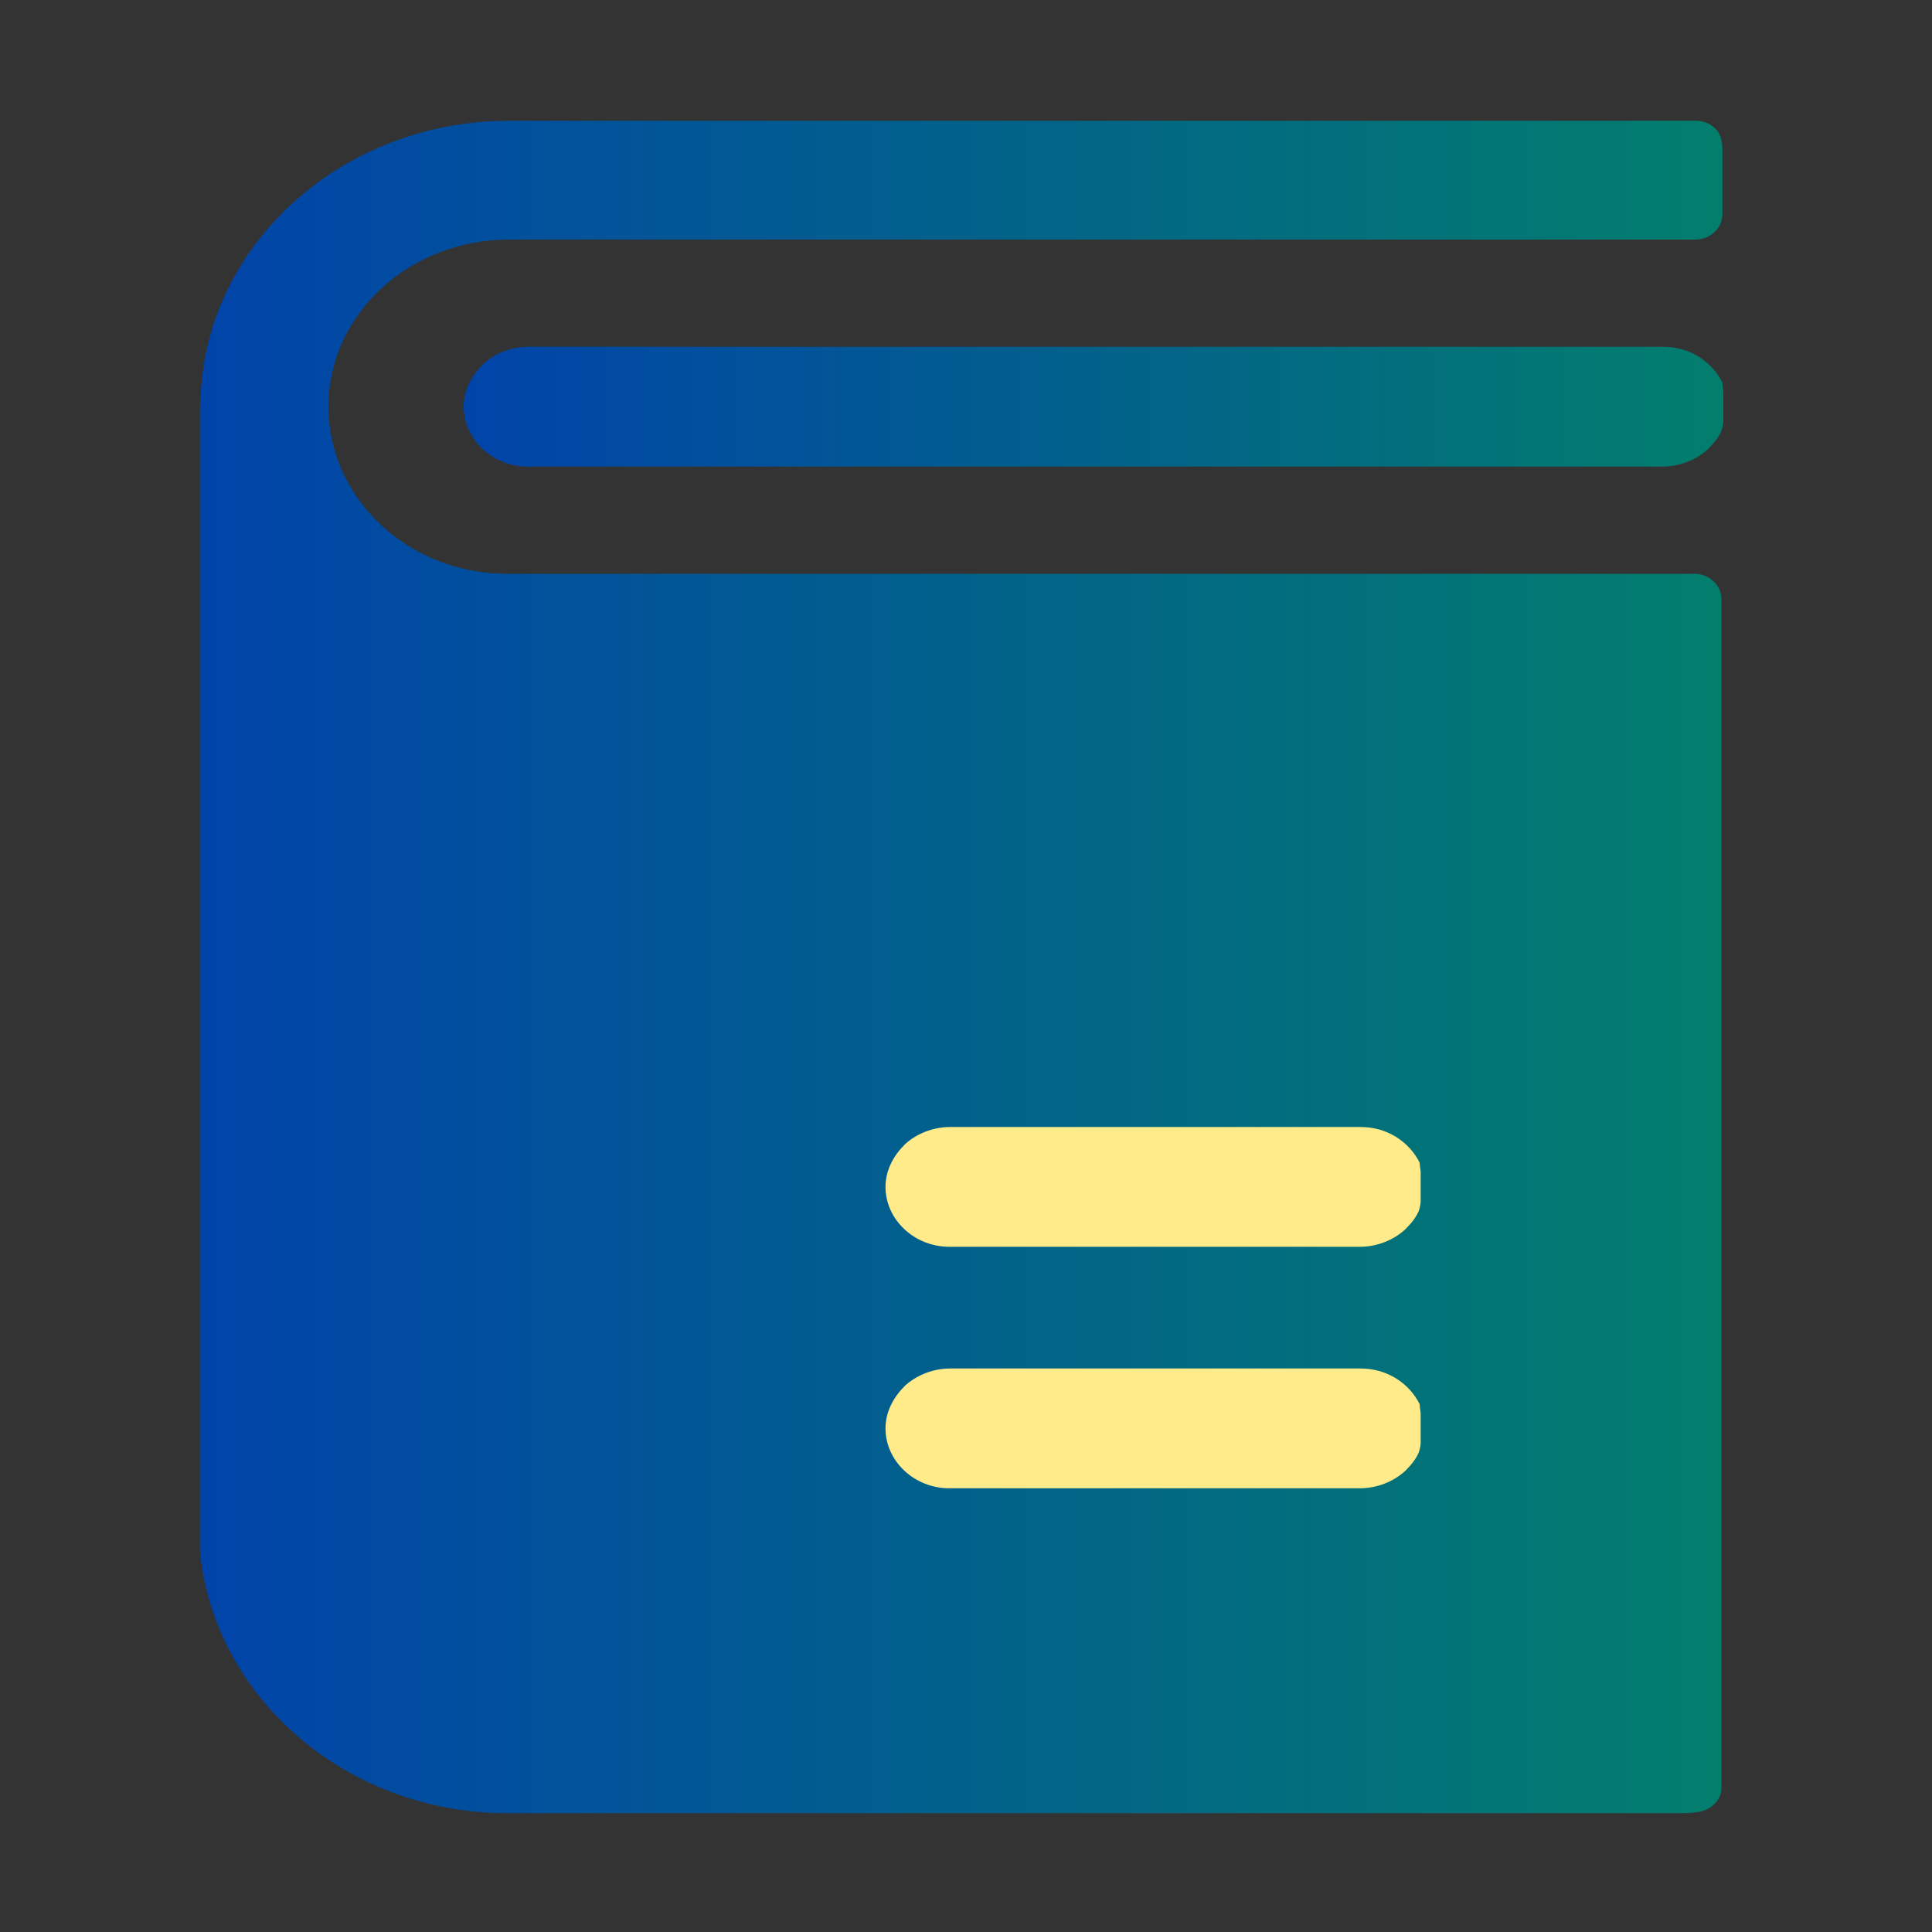
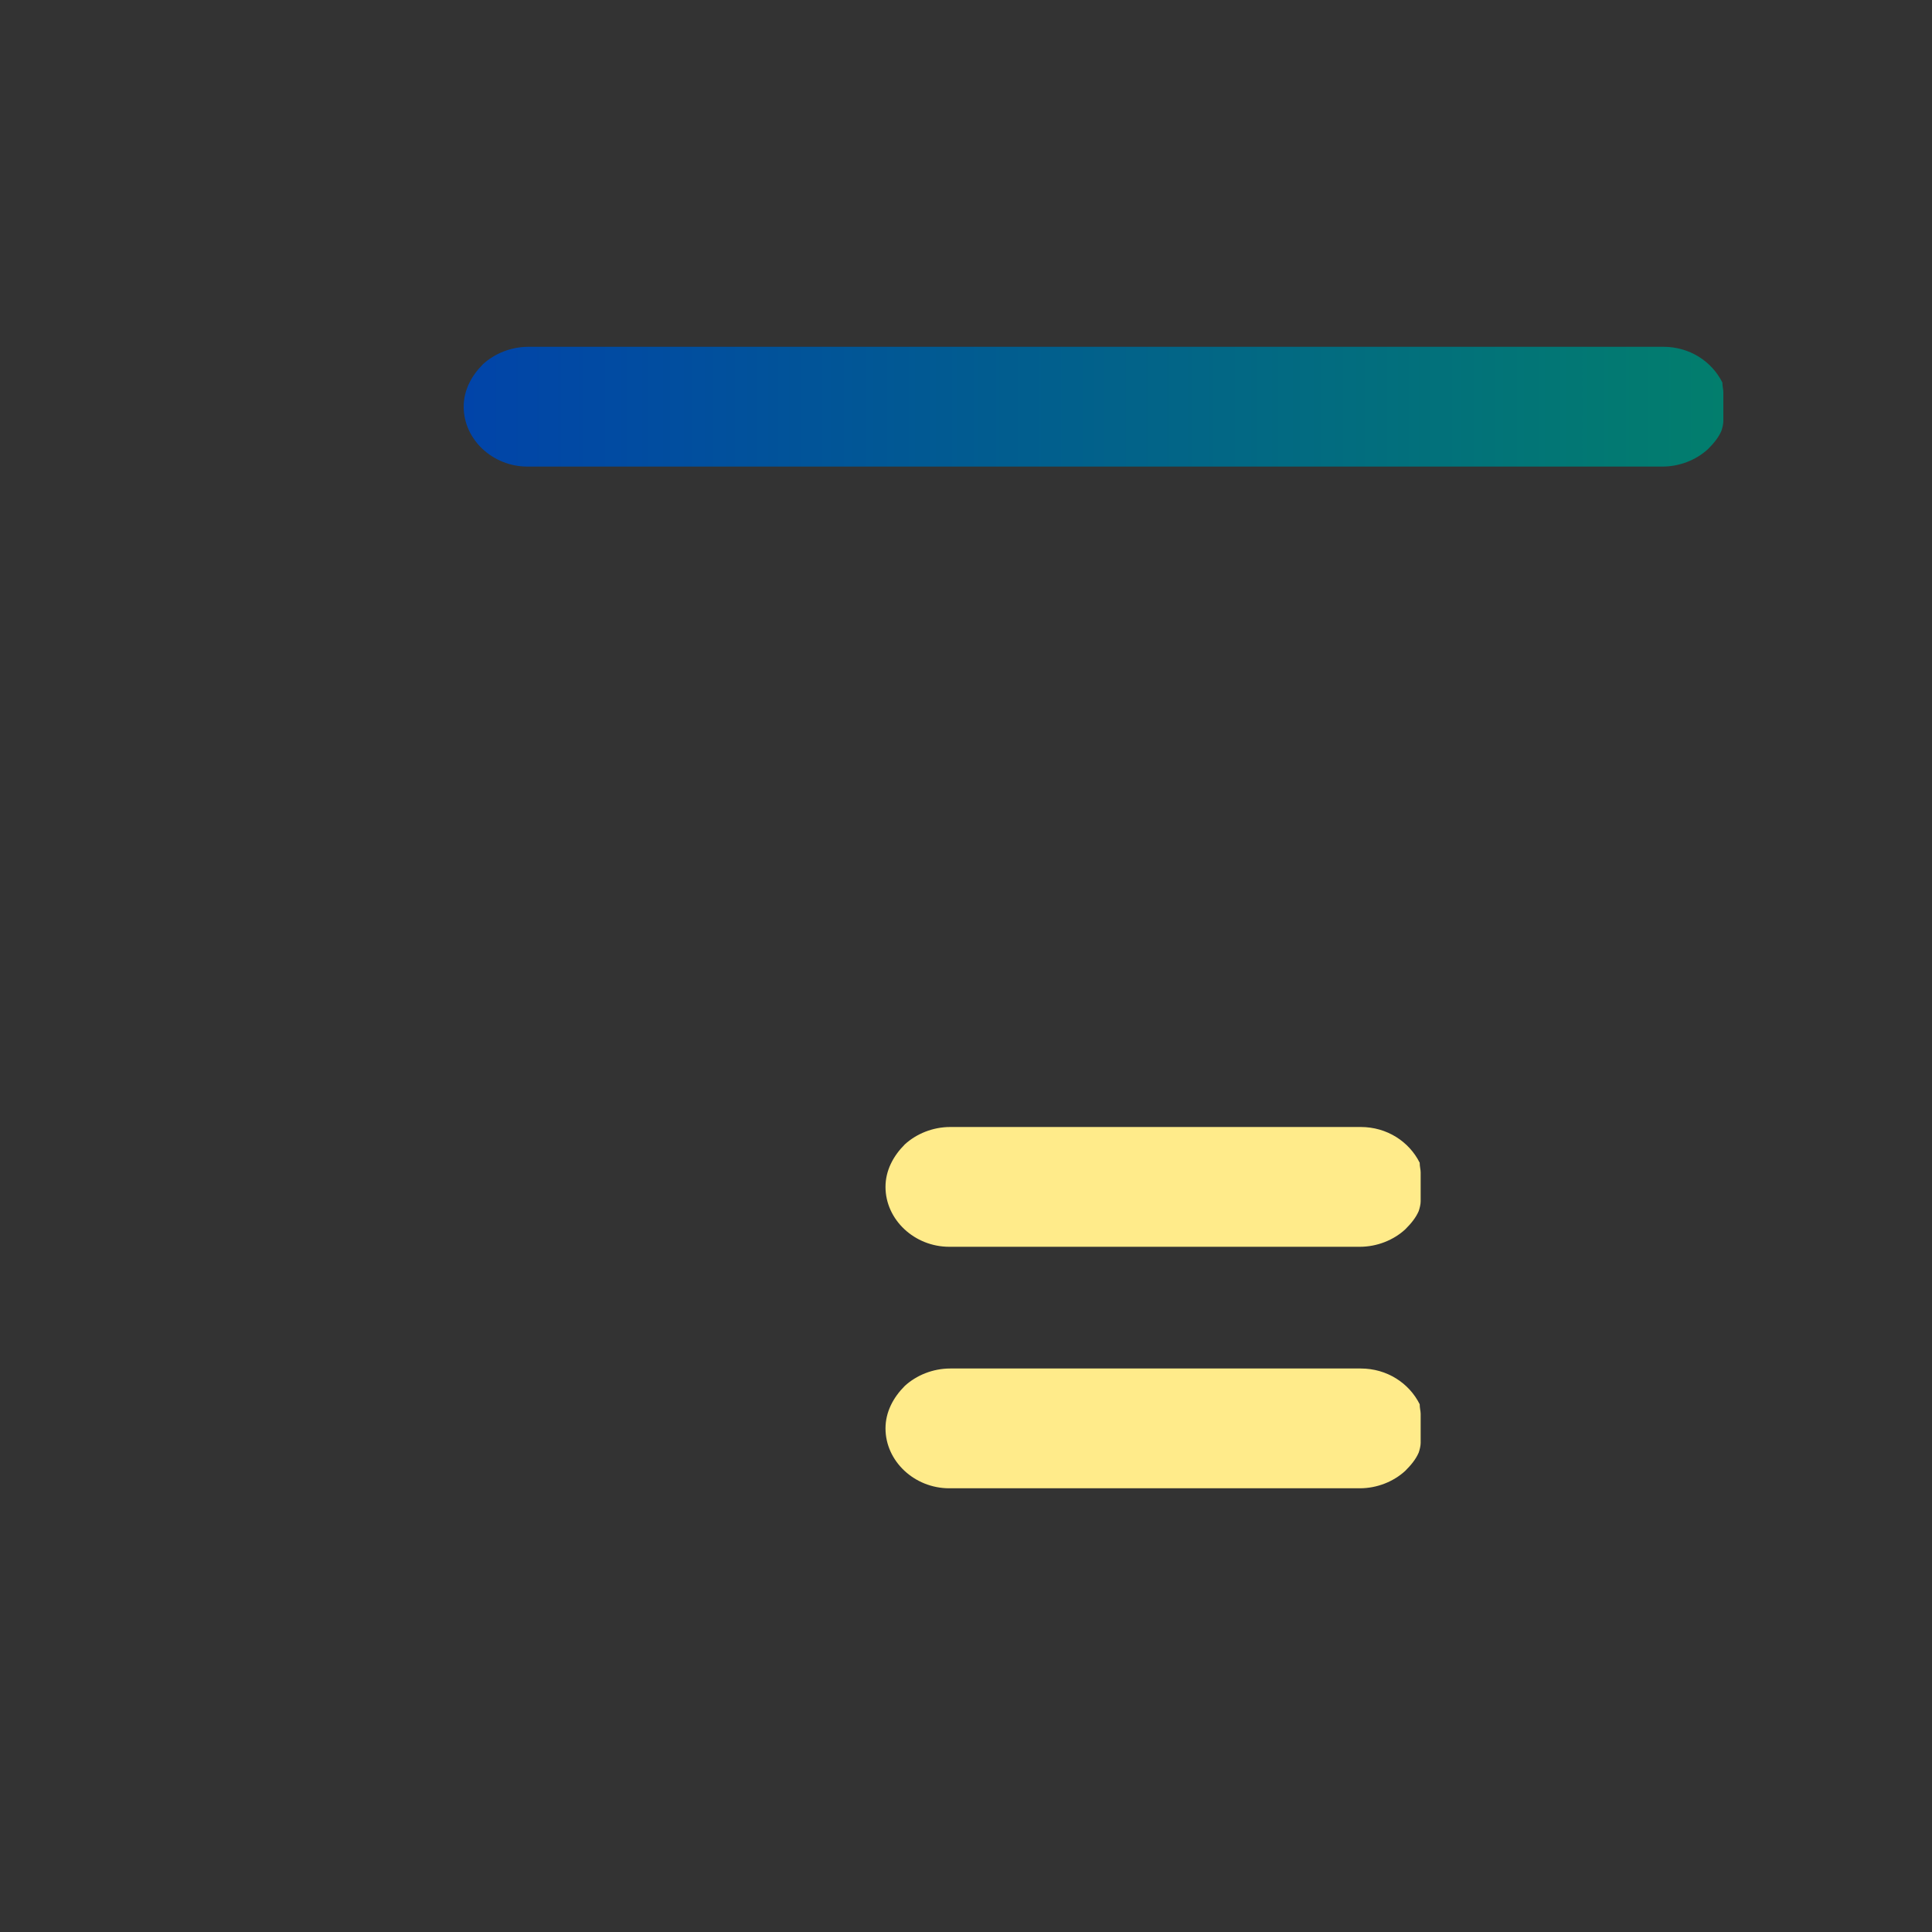
<svg xmlns="http://www.w3.org/2000/svg" width="24" height="24" viewBox="0 0 24 24" fill="none">
  <rect x="0" y="0" width="24" height="24" fill="#333333" stroke="none" />
-   <path d="M21.036 2.976H6.324C5.088 2.976 4.08 3.9 4.08 5.052C4.08 6.204 5.088 7.14 6.324 7.128H21.024C21.216 7.116 21.384 7.26 21.384 7.44V22.212C21.384 22.368 21.24 22.5 21.072 22.512C21 22.524 20.928 22.524 20.844 22.524H6.3C4.344 22.524 2.724 21.144 2.496 19.38V19.368C2.496 19.351 2.493 19.332 2.491 19.311C2.487 19.287 2.484 19.262 2.484 19.236V5.064C2.484 5.028 2.487 4.995 2.49 4.962C2.493 4.929 2.496 4.896 2.496 4.86C2.604 2.988 4.284 1.5 6.324 1.5H21.072C21.228 1.5 21.36 1.608 21.384 1.74C21.396 1.788 21.396 1.836 21.396 1.884V2.664C21.396 2.844 21.228 2.988 21.036 2.976Z" fill="url(#paint0_linear_1355_18755)" />
-   <path d="M21.408 4.872V5.232C21.408 5.268 21.396 5.316 21.384 5.352C21.348 5.436 21.288 5.508 21.216 5.58C21.072 5.712 20.868 5.796 20.652 5.796H6.552C6.12 5.796 5.76 5.46 5.76 5.052C5.76 4.848 5.856 4.668 6 4.524C6.144 4.392 6.348 4.308 6.564 4.308H20.664C20.988 4.308 21.264 4.488 21.396 4.752C21.396 4.8 21.408 4.836 21.408 4.872Z" fill="url(#paint1_linear_1355_18755)" />
+   <path d="M21.408 4.872V5.232C21.408 5.268 21.396 5.316 21.384 5.352C21.348 5.436 21.288 5.508 21.216 5.58C21.072 5.712 20.868 5.796 20.652 5.796H6.552C6.12 5.796 5.76 5.46 5.76 5.052C5.76 4.848 5.856 4.668 6 4.524C6.144 4.392 6.348 4.308 6.564 4.308H20.664C20.988 4.308 21.264 4.488 21.396 4.752C21.396 4.8 21.408 4.836 21.408 4.872" fill="url(#paint1_linear_1355_18755)" />
  <path d="M17.648 17.564V17.924C17.648 17.96 17.636 18.008 17.624 18.044C17.588 18.128 17.528 18.2 17.456 18.272C17.312 18.404 17.108 18.488 16.892 18.488H11.792C11.36 18.488 11 18.152 11 17.744C11 17.54 11.096 17.36 11.24 17.216C11.384 17.084 11.588 17 11.804 17H16.904C17.228 17 17.504 17.18 17.636 17.444C17.636 17.492 17.648 17.528 17.648 17.564Z" fill="#FFEB8A" />
  <path d="M17.648 14.564V14.924C17.648 14.96 17.636 15.008 17.624 15.044C17.588 15.128 17.528 15.2 17.456 15.272C17.312 15.404 17.108 15.488 16.892 15.488H11.792C11.36 15.488 11 15.152 11 14.744C11 14.54 11.096 14.36 11.24 14.216C11.384 14.084 11.588 14 11.804 14H16.904C17.228 14 17.504 14.18 17.636 14.444C17.636 14.492 17.648 14.528 17.648 14.564Z" fill="#FFEB8A" />
  <defs>
    <linearGradient id="paint0_linear_1355_18755" x1="2.484" y1="7.308" x2="21.396" y2="7.308" gradientUnits="userSpaceOnUse">
      <stop stop-color="#0144A9" />
      <stop offset="1" stop-color="#027E6D" />
    </linearGradient>
    <linearGradient id="paint1_linear_1355_18755" x1="5.76" y1="4.719" x2="21.408" y2="4.719" gradientUnits="userSpaceOnUse">
      <stop stop-color="#0144A9" />
      <stop offset="1" stop-color="#027E6D" />
    </linearGradient>
  </defs>
</svg>